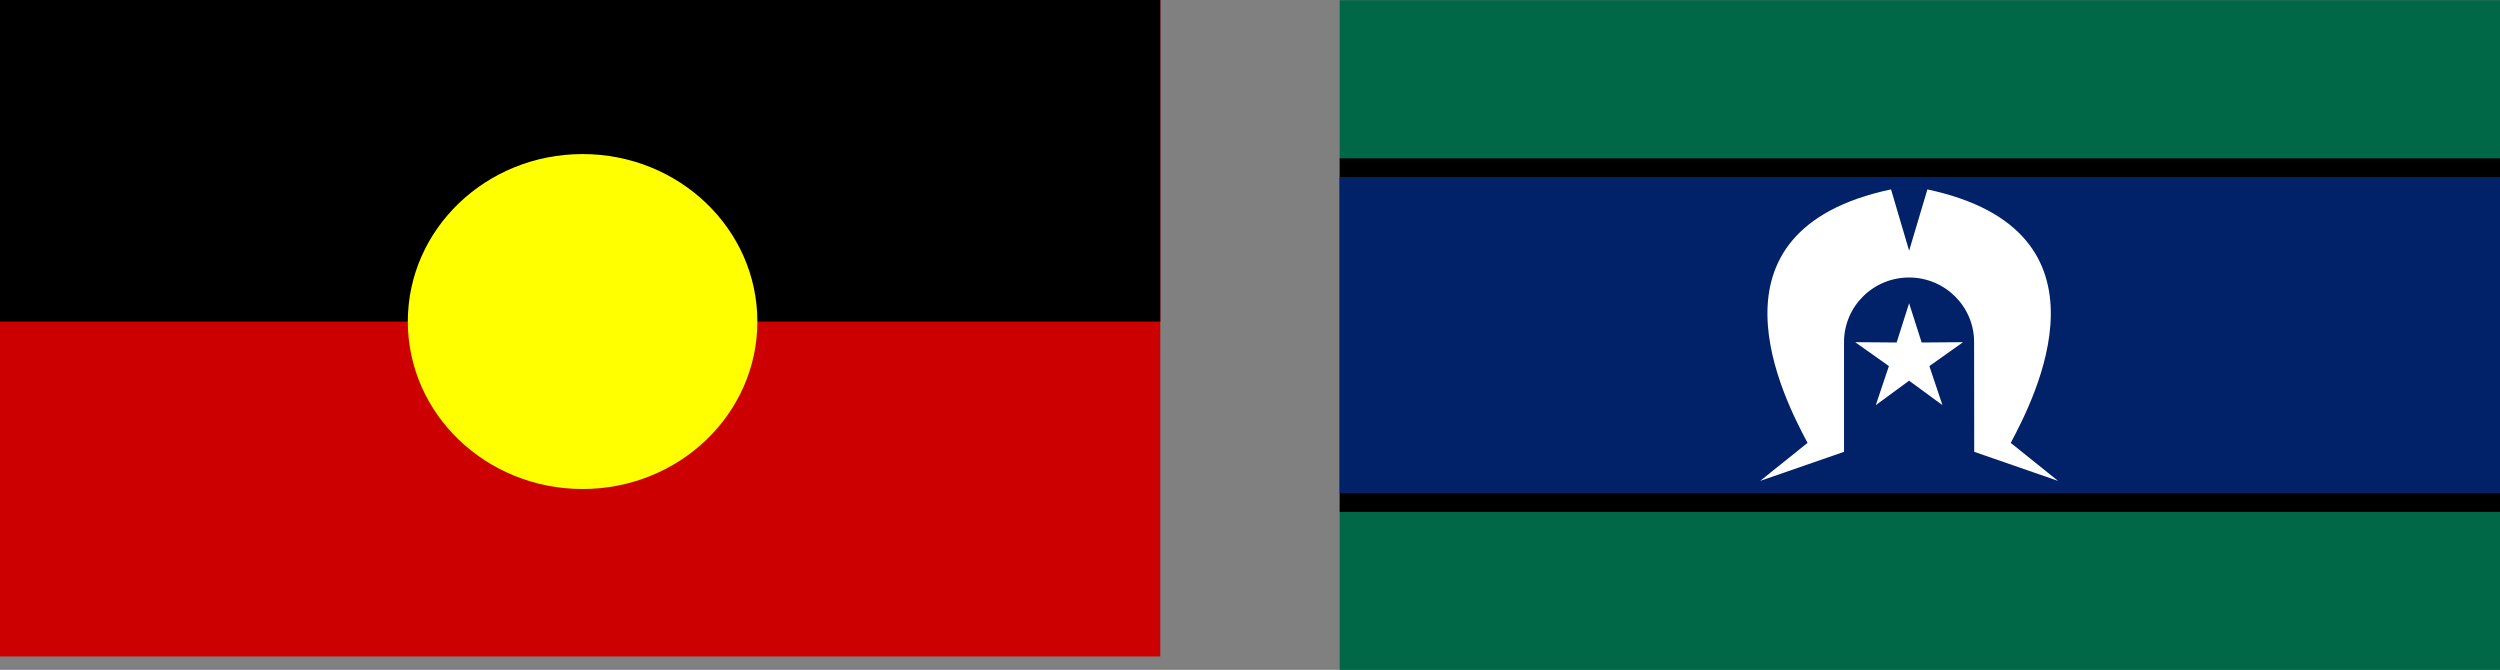
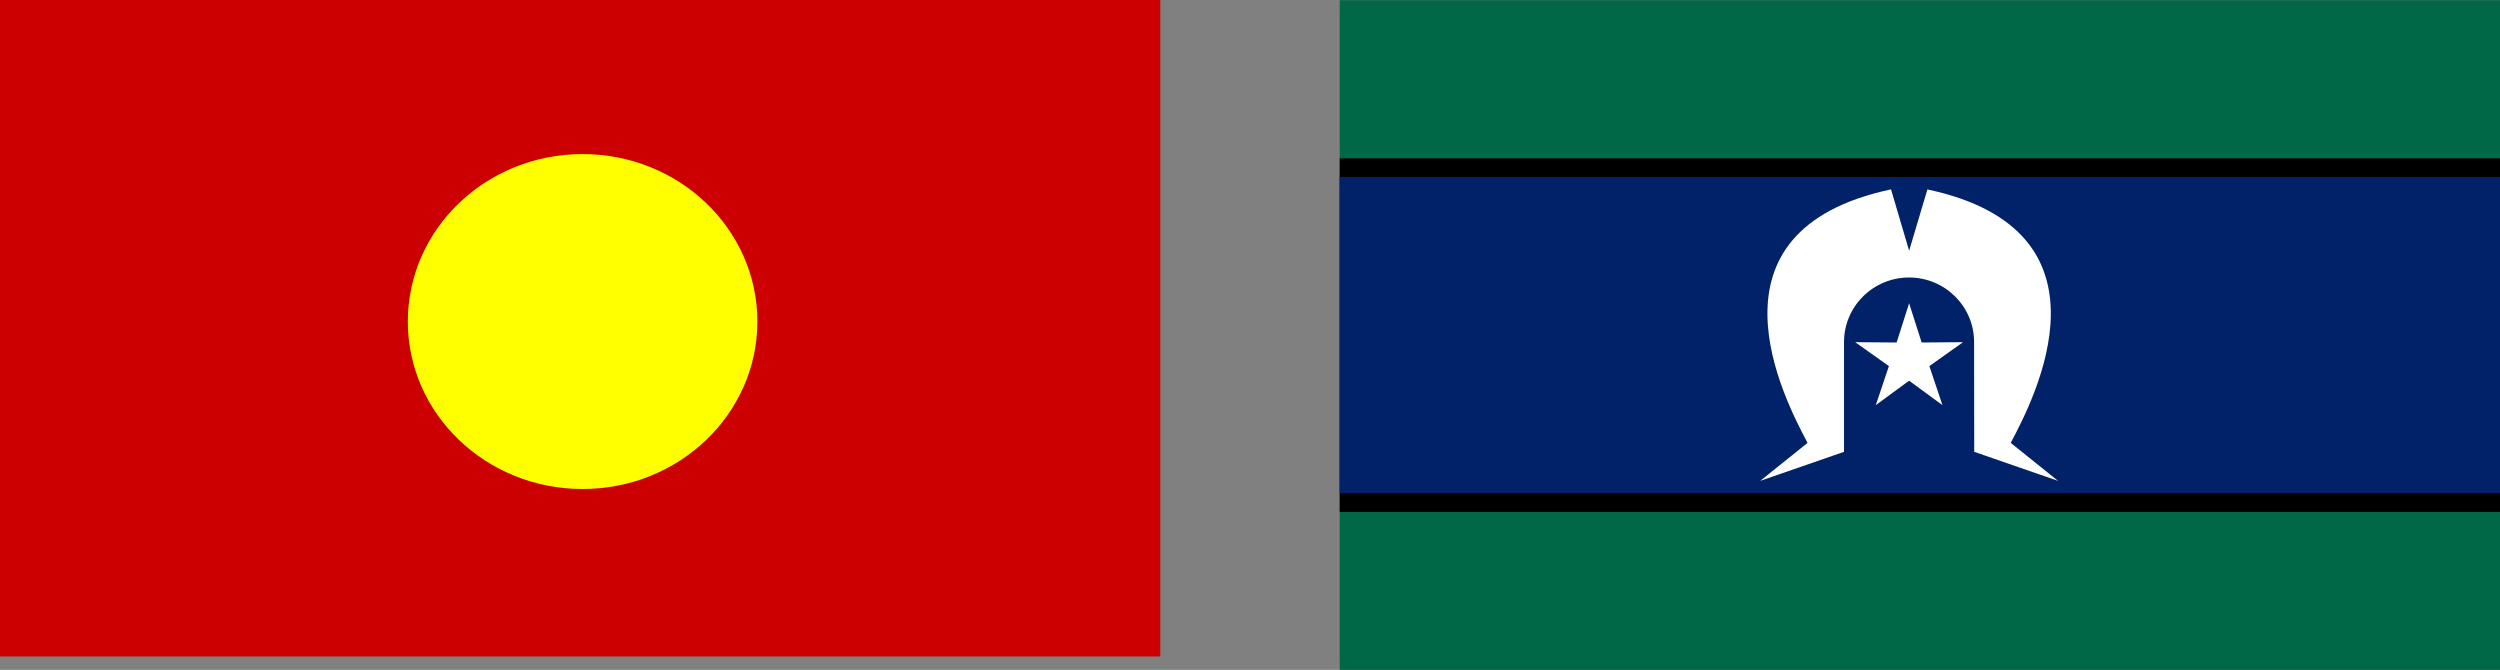
<svg xmlns="http://www.w3.org/2000/svg" width="209" height="56" viewBox="0 0 209 56" fill="none">
  <rect x="0" y="0" width="209" height="56" fill="#808080" stroke="none" />
  <g clip-path="url(#clip0_68_2378)">
    <path d="M97.41 -1.12H0V54.88H97.41V-1.12Z" fill="#CC0000" />
-     <path d="M97.41 -1.12H0V26.88H97.41V-1.12Z" fill="black" />
    <path d="M48.705 40.88C56.775 40.88 63.316 34.612 63.316 26.88C63.316 19.148 56.775 12.88 48.705 12.88C40.635 12.88 34.093 19.148 34.093 26.88C34.093 34.612 40.635 40.88 48.705 40.88Z" fill="#FFFF00" />
  </g>
  <g clip-path="url(#clip1_68_2378)">
    <path d="M103.208 0.017V56.017H215.998V0.017" fill="#006747" />
    <path d="M103.208 13.239V42.795H215.998V13.239" fill="black" />
    <path d="M103.208 14.795V41.239H215.998V14.795" fill="#012169" />
    <mask id="mask0_68_2378" style="mask-type:luminance" maskUnits="userSpaceOnUse" x="-73" y="-8" width="395" height="76">
      <path d="M-72.977 67.297H321.752V-7.84H-72.977V67.297Z" fill="white" />
    </mask>
    <g mask="url(#mask0_68_2378)">
      <path d="M160.65 28.633L159.602 25.352L158.558 28.633L155.093 28.606L157.912 30.605L156.815 33.869L159.602 31.826L162.389 33.869L161.295 30.605L164.112 28.606L160.65 28.633Z" fill="white" />
    </g>
    <mask id="mask1_68_2378" style="mask-type:luminance" maskUnits="userSpaceOnUse" x="-73" y="-8" width="395" height="76">
      <path d="M-72.977 67.297H321.752V-7.84H-72.977V67.297Z" fill="white" />
    </mask>
    <g mask="url(#mask1_68_2378)">
      <path d="M161.115 15.832L161.124 15.86L159.603 20.96L158.09 15.832C141.796 19.293 149.158 33.345 151.11 37.025L147.151 40.202L154.16 37.773V28.599C154.16 25.616 156.593 23.199 159.598 23.199C162.601 23.199 165.035 25.616 165.035 28.599L165.045 37.773L172.054 40.202L168.098 37.025C170.047 33.345 177.41 19.293 161.115 15.832Z" fill="white" />
    </g>
  </g>
  <defs>
    <clipPath id="clip0_68_2378">
      <rect width="97" height="56" fill="white" />
    </clipPath>
    <clipPath id="clip1_68_2378">
      <rect width="97" height="56" fill="white" transform="translate(112)" />
    </clipPath>
  </defs>
</svg>